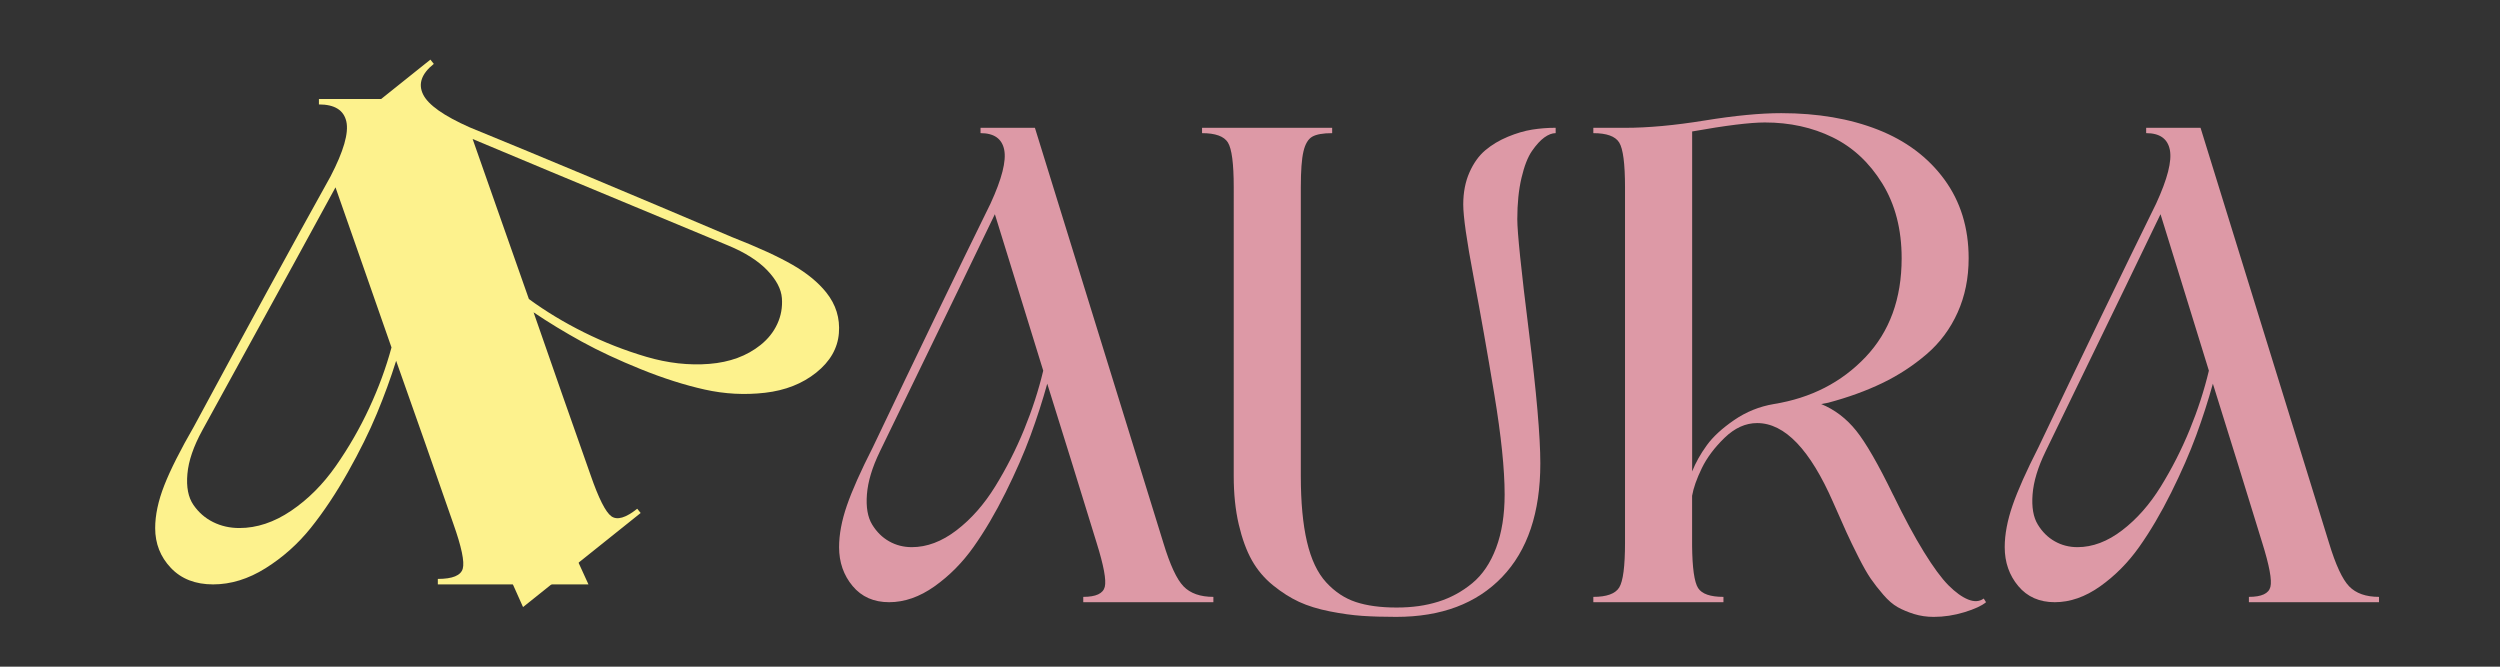
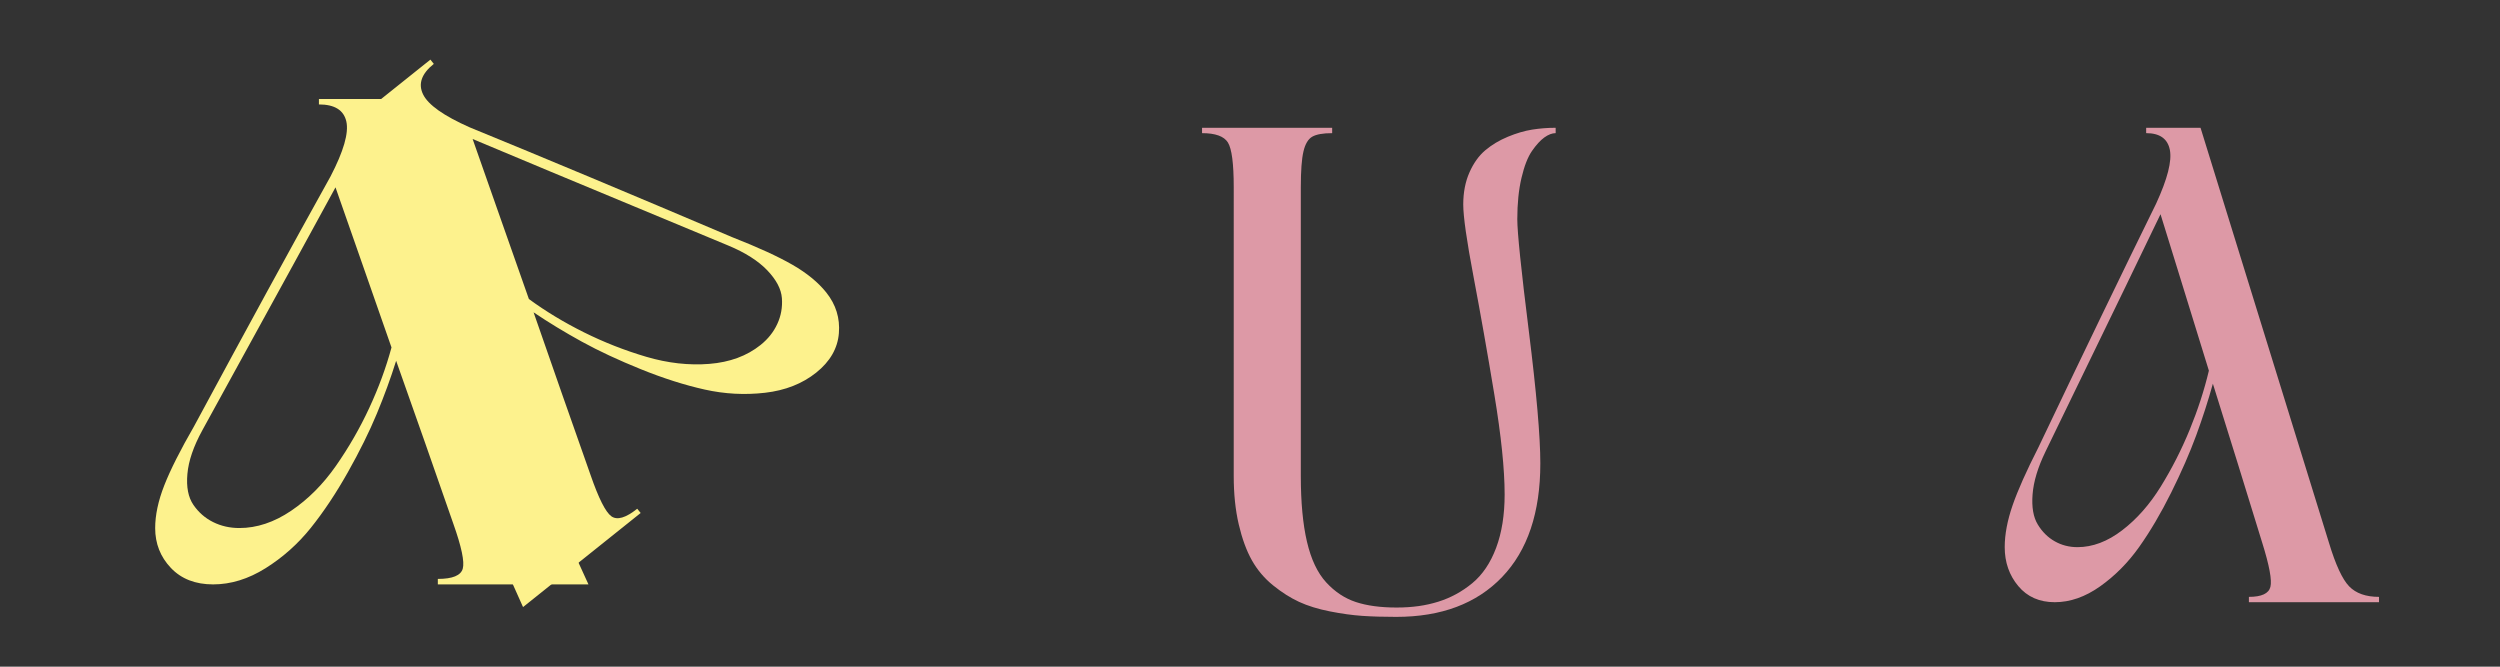
<svg xmlns="http://www.w3.org/2000/svg" viewBox="0 0 1500 400" version="1.1" id="Capa_1">
  <rect x="0" y="0" width="1500" height="400" fill="#333333" stroke="none" />
  <defs>
    <style>
      .st0 {
        fill: #dd99a6;
      }

      .st1 {
        fill: #fdf28d;
      }
    </style>
  </defs>
-   <path d="M560.7,351.81c-8.94,6.34-18.02,9.51-27.22,9.51s-16.51-3.23-21.92-9.71c-5.4-6.47-8.11-14.24-8.11-23.32,0-7.61,1.57-15.94,4.7-25.02,3.13-9.07,8.31-20.68,15.51-34.83,26.95-56.58,50.51-105.35,70.66-146.32,6.81-14.81,9.54-25.55,8.21-32.23-1.34-6.67-6.07-10.01-14.21-10.01v-3.2h32.63l77.06,249.01c4,13.21,8.04,21.92,12.11,26.12,4.07,4.2,10.04,6.31,17.91,6.31v3.2h-78.07v-3.2c7.61,0,11.91-2,12.91-6.01,1-4-.64-12.81-4.9-26.42-2.8-9.21-7.68-24.99-14.61-47.34-6.94-22.35-11.94-38.4-15.01-48.14-2.8,10.14-6.14,20.49-10.01,31.03-3.87,10.54-8.88,21.99-15.01,34.33-6.14,12.34-12.55,23.22-19.22,32.63-6.67,9.41-14.48,17.28-23.42,23.62ZM527.87,271.04c-4.54,9.34-7.11,17.85-7.71,25.52-.6,7.68.43,13.71,3.1,18.12,2.67,4.4,6.07,7.78,10.21,10.11,4.13,2.34,8.67,3.5,13.61,3.5,9.07,0,18.02-3.37,26.82-10.11,8.81-6.74,16.55-15.51,23.22-26.32,6.67-10.81,12.44-22.15,17.31-34.03,4.87-11.88,8.71-23.69,11.51-35.43-4.27-13.88-9.91-32.13-16.91-54.75-7.01-22.62-11.04-35.66-12.11-39.13-5.07,10.68-28.09,58.18-69.06,142.52Z" class="st0" />
  <path d="M933.41,79.88c-2.14,0-4.4.87-6.81,2.6-2.4,1.74-4.87,4.44-7.41,8.11-2.54,3.67-4.64,9.08-6.31,16.21-1.67,7.14-2.5,15.38-2.5,24.72,0,7.88,2.3,30.23,6.91,67.06,4.6,36.83,6.91,63.32,6.91,79.47,0,29.49-7.64,52.21-22.92,68.16-15.28,15.94-36.47,23.92-63.55,23.92-7.61,0-14.38-.2-20.32-.6-5.94-.4-12.45-1.3-19.52-2.7-7.07-1.4-13.21-3.3-18.42-5.7-5.2-2.4-10.41-5.7-15.61-9.91-5.2-4.2-9.44-9.21-12.71-15.01-3.27-5.8-5.9-13.01-7.91-21.62-2-8.61-3-18.25-3-28.92V112.31c0-14.14-1.17-23.08-3.5-26.82-2.34-3.73-7.51-5.6-15.51-5.6v-3.2h78.07v3.2c-5.47,0-9.44.7-11.91,2.1-2.47,1.4-4.24,4.34-5.3,8.81-1.07,4.47-1.6,11.64-1.6,21.52v173.34c0,15.75,1.23,28.89,3.7,39.43,2.47,10.54,6.31,18.65,11.51,24.32,5.2,5.67,11.14,9.61,17.81,11.81,6.67,2.2,14.81,3.3,24.42,3.3s17.55-1.17,25.02-3.5c7.47-2.33,14.28-6.04,20.42-11.11,6.14-5.07,10.91-12.14,14.31-21.22,3.4-9.07,5.1-19.75,5.1-32.03,0-15.08-2.07-35.13-6.21-60.15-4.14-25.02-8.28-48.44-12.41-70.26-4.14-21.82-6.21-36.33-6.21-43.54s1.23-13.61,3.7-19.22c2.47-5.6,5.64-10.04,9.51-13.31,3.87-3.27,8.37-5.97,13.51-8.11,5.14-2.13,10.01-3.57,14.61-4.3,4.6-.73,9.31-1.1,14.11-1.1v3.2Z" class="st0" />
-   <path d="M1135.98,297.06c6.54,13.48,12.64,24.82,18.32,34.03,5.67,9.21,10.61,15.91,14.81,20.12s8.14,7.04,11.81,8.51c3.67,1.47,6.77,1.27,9.31-.6l1.4,2.2c-2.54,2.13-6.88,4.13-13.01,6.01-6.14,1.87-12.28,2.8-18.42,2.8-4.14,0-8.04-.57-11.71-1.7-3.67-1.14-6.94-2.5-9.81-4.1-2.87-1.6-5.77-4.1-8.71-7.51-2.94-3.4-5.44-6.61-7.51-9.61-2.07-3-4.54-7.34-7.41-13.01-2.87-5.67-5.27-10.64-7.21-14.91-1.94-4.27-4.57-10.21-7.91-17.81-13.88-31.76-29.09-47.64-45.64-47.64-6.94,0-13.45,2.94-19.52,8.81-6.07,5.87-10.64,11.98-13.71,18.32-3.07,6.34-5,11.84-5.8,16.51v29.82c.13,13.48,1.33,21.99,3.6,25.52,2.27,3.54,7.34,5.3,15.21,5.3v3.2h-78.07v-3.2c8.01,0,13.18-1.87,15.51-5.6,2.33-3.73,3.5-12.68,3.5-26.82V112.31c0-14.14-1.17-23.08-3.5-26.82-2.34-3.73-7.51-5.6-15.51-5.6v-3.2h19.02c13.88,0,29.82-1.47,47.84-4.4,18.02-2.93,33.29-4.4,45.84-4.4,21.88,0,41.23,3.3,58.05,9.91,16.81,6.61,30.09,16.55,39.83,29.82,9.74,13.28,14.61,29.06,14.61,47.34,0,11.88-2.2,22.72-6.61,32.53s-10.61,18.15-18.62,25.02c-8.01,6.87-16.85,12.65-26.52,17.31-9.68,4.67-20.52,8.61-32.53,11.81l-4.2.8c8.14,3.34,15.14,8.68,21.02,16.01,5.87,7.34,13.28,20.22,22.22,38.63ZM1064.32,242.42c22.28-3.6,40.63-13.01,55.05-28.22,14.41-15.21,21.62-34.96,21.62-59.25,0-17.35-3.87-32.29-11.61-44.84-7.74-12.54-17.68-21.78-29.82-27.72-12.14-5.94-25.69-8.91-40.63-8.91-8.94,0-23.49,1.8-43.64,5.4v203.97c2.13-5.34,5.07-10.57,8.81-15.71,3.73-5.14,9.21-10.17,16.41-15.11,7.21-4.94,15.14-8.14,23.82-9.61Z" class="st0" />
  <path d="M1260.08,351.81c-8.94,6.34-18.02,9.51-27.22,9.51s-16.51-3.23-21.92-9.71c-5.4-6.47-8.11-14.24-8.11-23.32,0-7.61,1.57-15.94,4.7-25.02,3.13-9.07,8.31-20.68,15.51-34.83,26.95-56.58,50.51-105.35,70.66-146.32,6.81-14.81,9.54-25.55,8.21-32.23-1.34-6.67-6.07-10.01-14.21-10.01v-3.2h32.63l77.06,249.01c4,13.21,8.04,21.92,12.11,26.12,4.07,4.2,10.04,6.31,17.91,6.31v3.2h-78.07v-3.2c7.61,0,11.91-2,12.91-6.01,1-4-.64-12.81-4.9-26.42-2.8-9.21-7.68-24.99-14.61-47.34-6.94-22.35-11.94-38.4-15.01-48.14-2.8,10.14-6.14,20.49-10.01,31.03-3.87,10.54-8.88,21.99-15.01,34.33-6.14,12.34-12.55,23.22-19.22,32.63-6.67,9.41-14.48,17.28-23.42,23.62ZM1227.26,271.04c-4.54,9.34-7.11,17.85-7.71,25.52-.6,7.68.43,13.71,3.1,18.12,2.67,4.4,6.07,7.78,10.21,10.11,4.13,2.34,8.67,3.5,13.61,3.5,9.07,0,18.02-3.37,26.82-10.11,8.81-6.74,16.54-15.51,23.22-26.32,6.67-10.81,12.44-22.15,17.31-34.03,4.87-11.88,8.71-23.69,11.51-35.43-4.27-13.88-9.91-32.13-16.91-54.75-7.01-22.62-11.04-35.66-12.11-39.13-5.07,10.68-28.09,58.18-69.06,142.52Z" class="st0" />
  <g>
    <path d="M347.12,337.61l5.95,13.02h-90.37v-3.28c8.8,0,13.79-2.05,14.95-6.14,1.16-4.1-.73-13.11-5.68-27.04-3.24-9.42-8.88-25.57-16.91-48.44-8.03-22.87-13.83-39.29-17.38-49.26-3.24,10.38-7.11,20.96-11.59,31.75-4.48,10.79-10.27,22.5-17.38,35.13-7.11,12.63-14.52,23.76-22.24,33.39-7.73,9.63-16.76,17.68-27.11,24.17-10.35,6.49-20.85,9.73-31.51,9.73s-19.12-3.31-25.37-9.93c-6.26-6.62-9.38-14.57-9.38-23.86,0-7.78,1.81-16.32,5.45-25.6,3.63-9.28,9.62-21.16,17.96-35.64,31.2-57.9,58.47-107.8,81.79-149.73,7.88-15.16,11.04-26.15,9.5-32.98-1.55-6.83-7.03-10.24-16.45-10.24v-3.28h37.77M121.36,258.25c-5.25,9.56-8.23,18.27-8.92,26.11-.7,7.85.5,14.03,3.59,18.54,3.09,4.51,7.03,7.96,11.82,10.34,4.79,2.39,10.04,3.58,15.76,3.58,10.5,0,20.85-3.45,31.05-10.34,10.2-6.89,19.15-15.87,26.88-26.93,7.72-11.06,14.4-22.67,20.04-34.82,5.64-12.15,10.08-24.24,13.32-36.25-4.95-14.2-11.47-32.87-19.58-56.02-8.11-23.15-12.78-36.49-14.02-40.04-5.87,10.93-32.52,59.54-79.94,145.83Z" class="st1" />
    <path d="M307.73,350.63l6.09,13.61,70.57-56.44-2.05-2.56c-6.88,5.5-12.05,7.01-15.51,4.54-3.46-2.48-7.61-10.7-12.45-24.66-3.35-9.38-9.03-25.52-17.04-48.4-8.01-22.88-13.74-39.32-17.19-49.32,9.02,6.08,18.64,11.93,28.88,17.56,10.24,5.63,22.08,11.15,35.51,16.58,13.44,5.43,26.18,9.49,38.22,12.18,12.05,2.69,24.14,3.34,36.27,1.94,12.14-1.4,22.36-5.43,30.69-12.08,8.32-6.66,12.86-14.52,13.61-23.6.75-9.08-1.77-17.24-7.57-24.5-4.86-6.08-11.61-11.61-20.24-16.59-8.63-4.98-20.73-10.52-36.28-16.62-60.53-25.73-112.99-47.68-157.39-65.85-15.62-6.92-24.95-13.52-28.01-19.82-3.06-6.3-.91-12.39,6.45-18.27l-2.05-2.56-29.5,23.59M437.09,147.38c10.07,4.19,17.83,9.13,23.28,14.82,5.45,5.7,8.37,11.27,8.77,16.72.4,5.45-.52,10.6-2.77,15.46-2.24,4.86-5.6,9.07-10.07,12.64-8.2,6.56-18.44,10.33-30.71,11.31-12.27.98-24.87-.44-37.81-4.25-12.94-3.81-25.4-8.71-37.4-14.68-11.99-5.97-23.01-12.63-33.05-19.99-5.01-14.18-11.57-32.84-19.7-55.98-8.12-23.14-12.81-36.48-14.06-40.03,11.41,4.87,62.58,26.19,153.51,63.97Z" class="st1" />
  </g>
</svg>